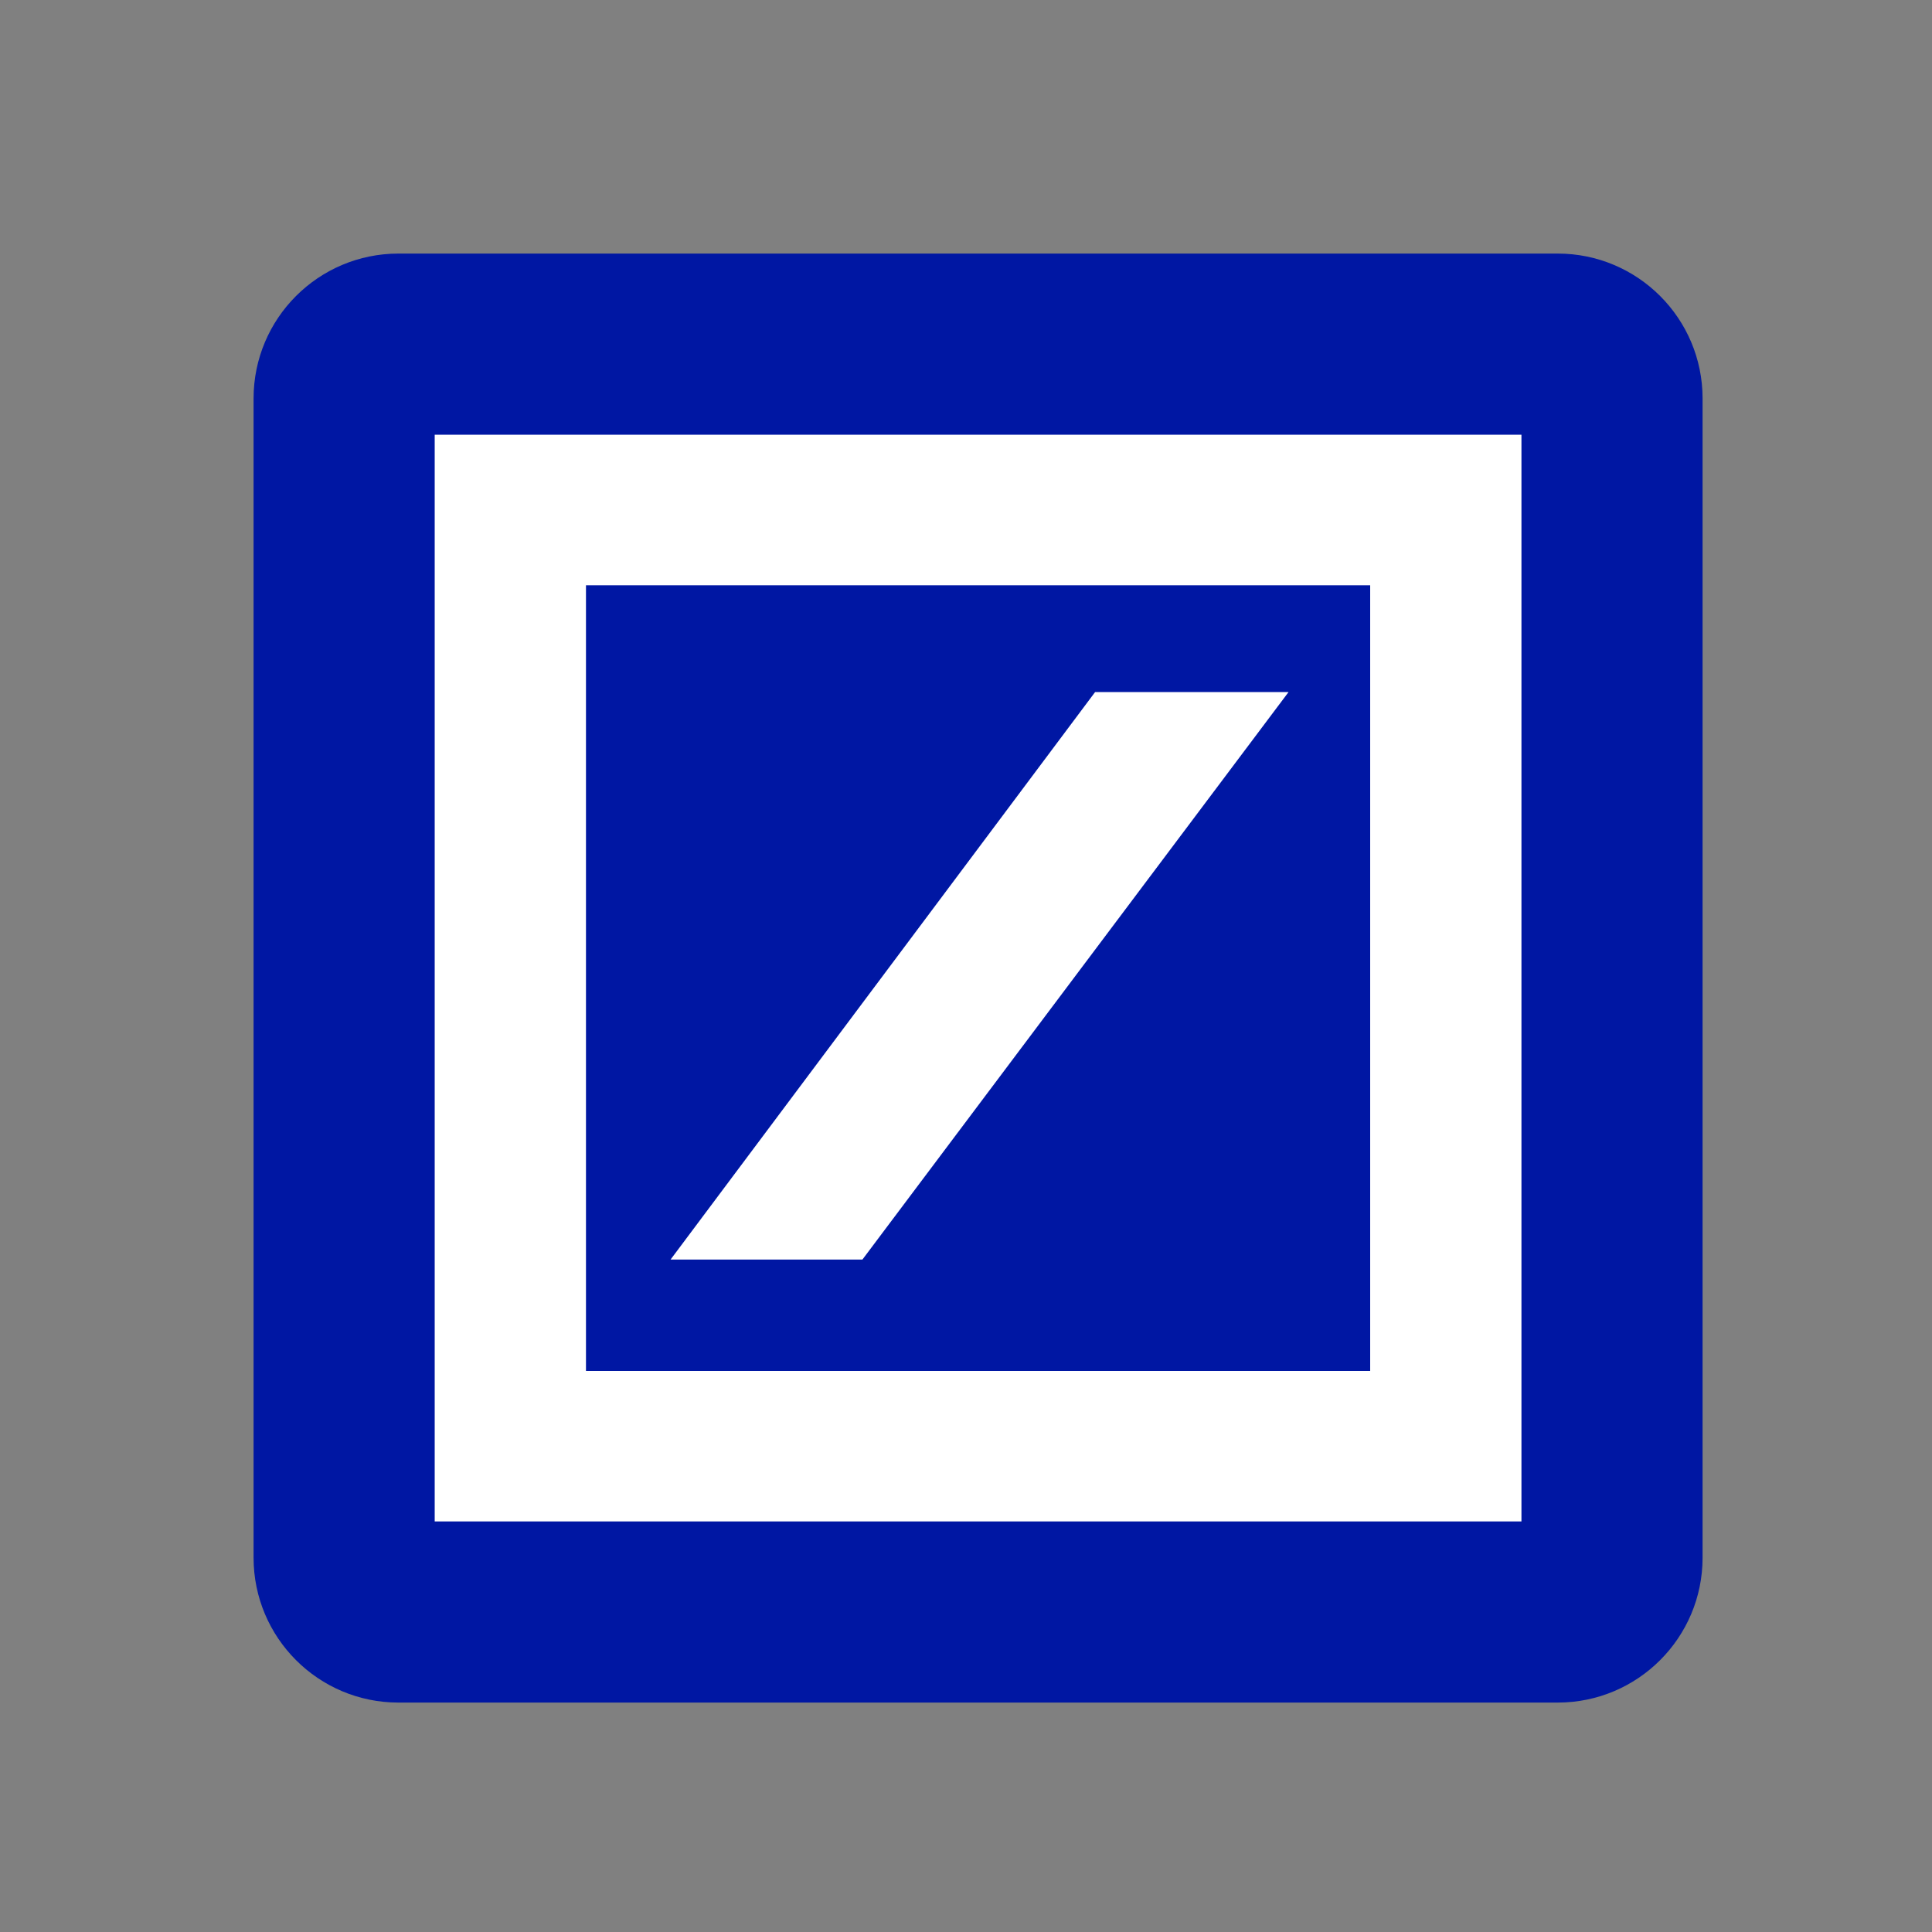
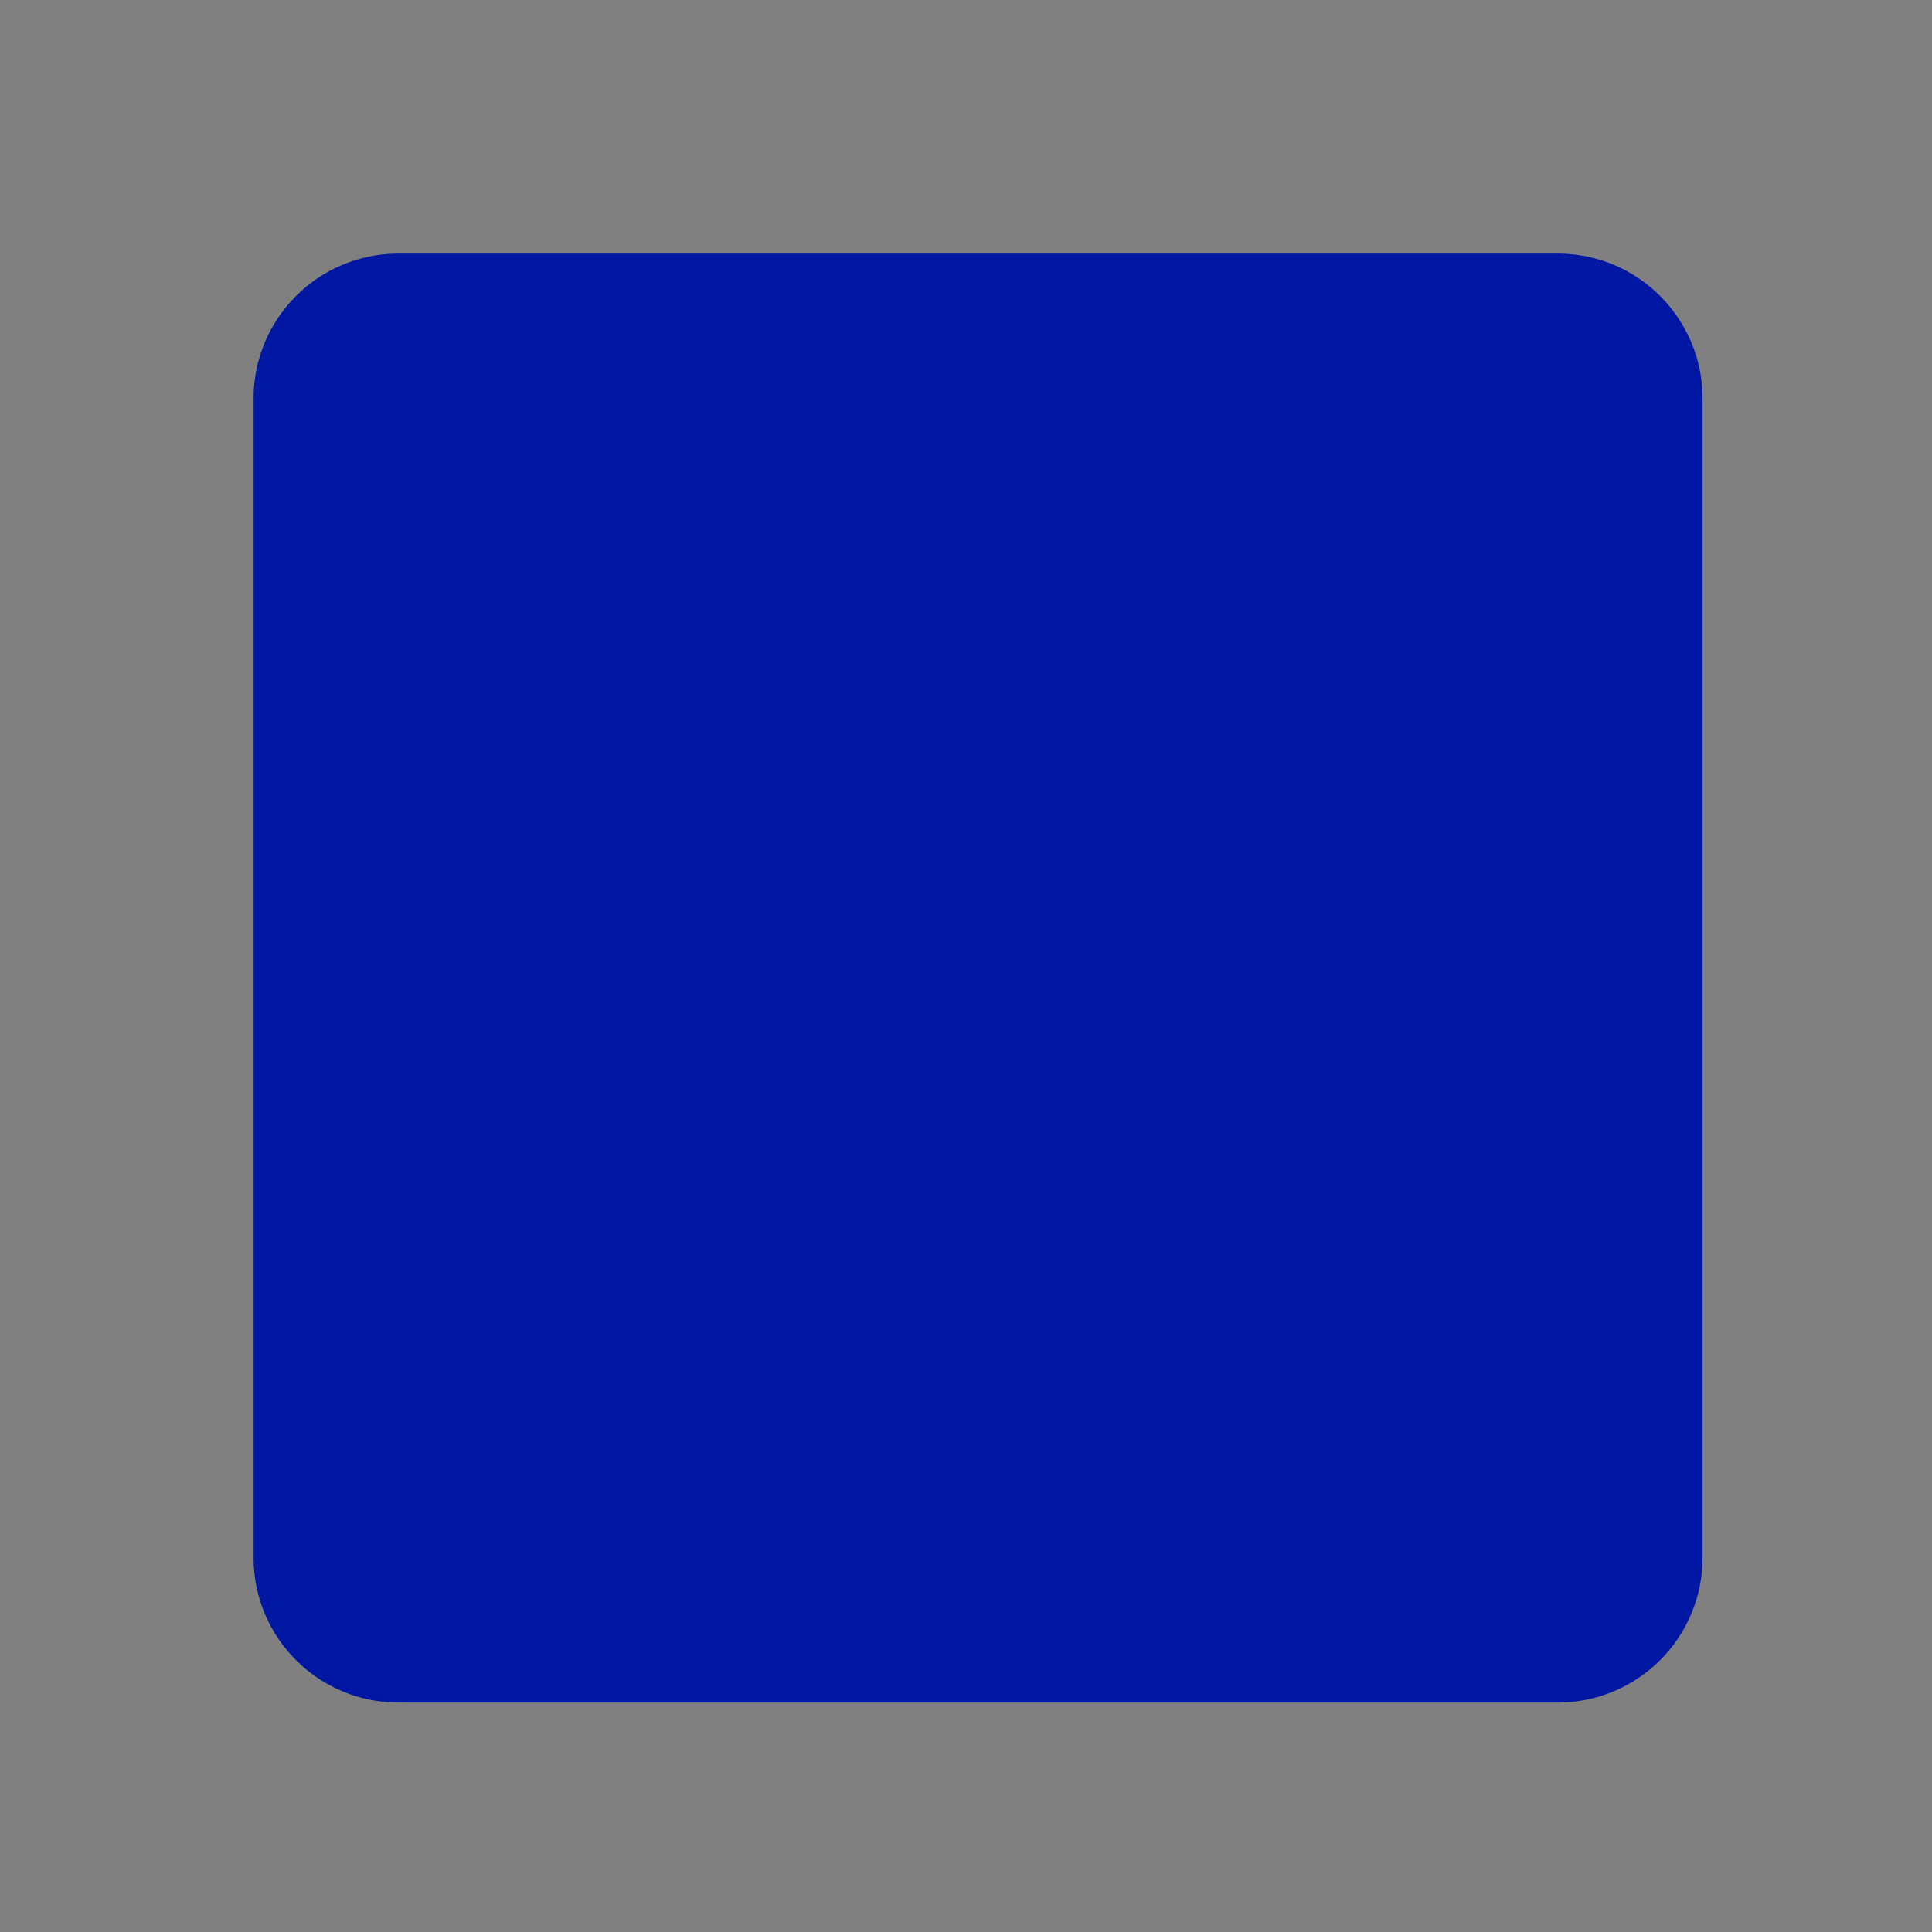
<svg xmlns="http://www.w3.org/2000/svg" width="80" height="80" viewBox="0 0 80 80" fill="none">
  <rect x="0" y="0" width="80" height="80" fill="#808080" stroke="none" />
  <path d="M64.5 10.5H16.5C13.186 10.5 10.5 13.186 10.5 16.5V64.5C10.5 67.814 13.186 70.5 16.5 70.5H64.5C67.814 70.5 70.5 67.814 70.5 64.5V16.5C70.5 13.186 67.814 10.5 64.5 10.5Z" fill="#0017A3" />
-   <path d="M18 18H63V63H18V18ZM45.345 28.658L27.767 52.155H35.711L53.355 28.658H45.345ZM24.264 56.767H56.736V24.234H24.264V56.767Z" fill="white" />
</svg>